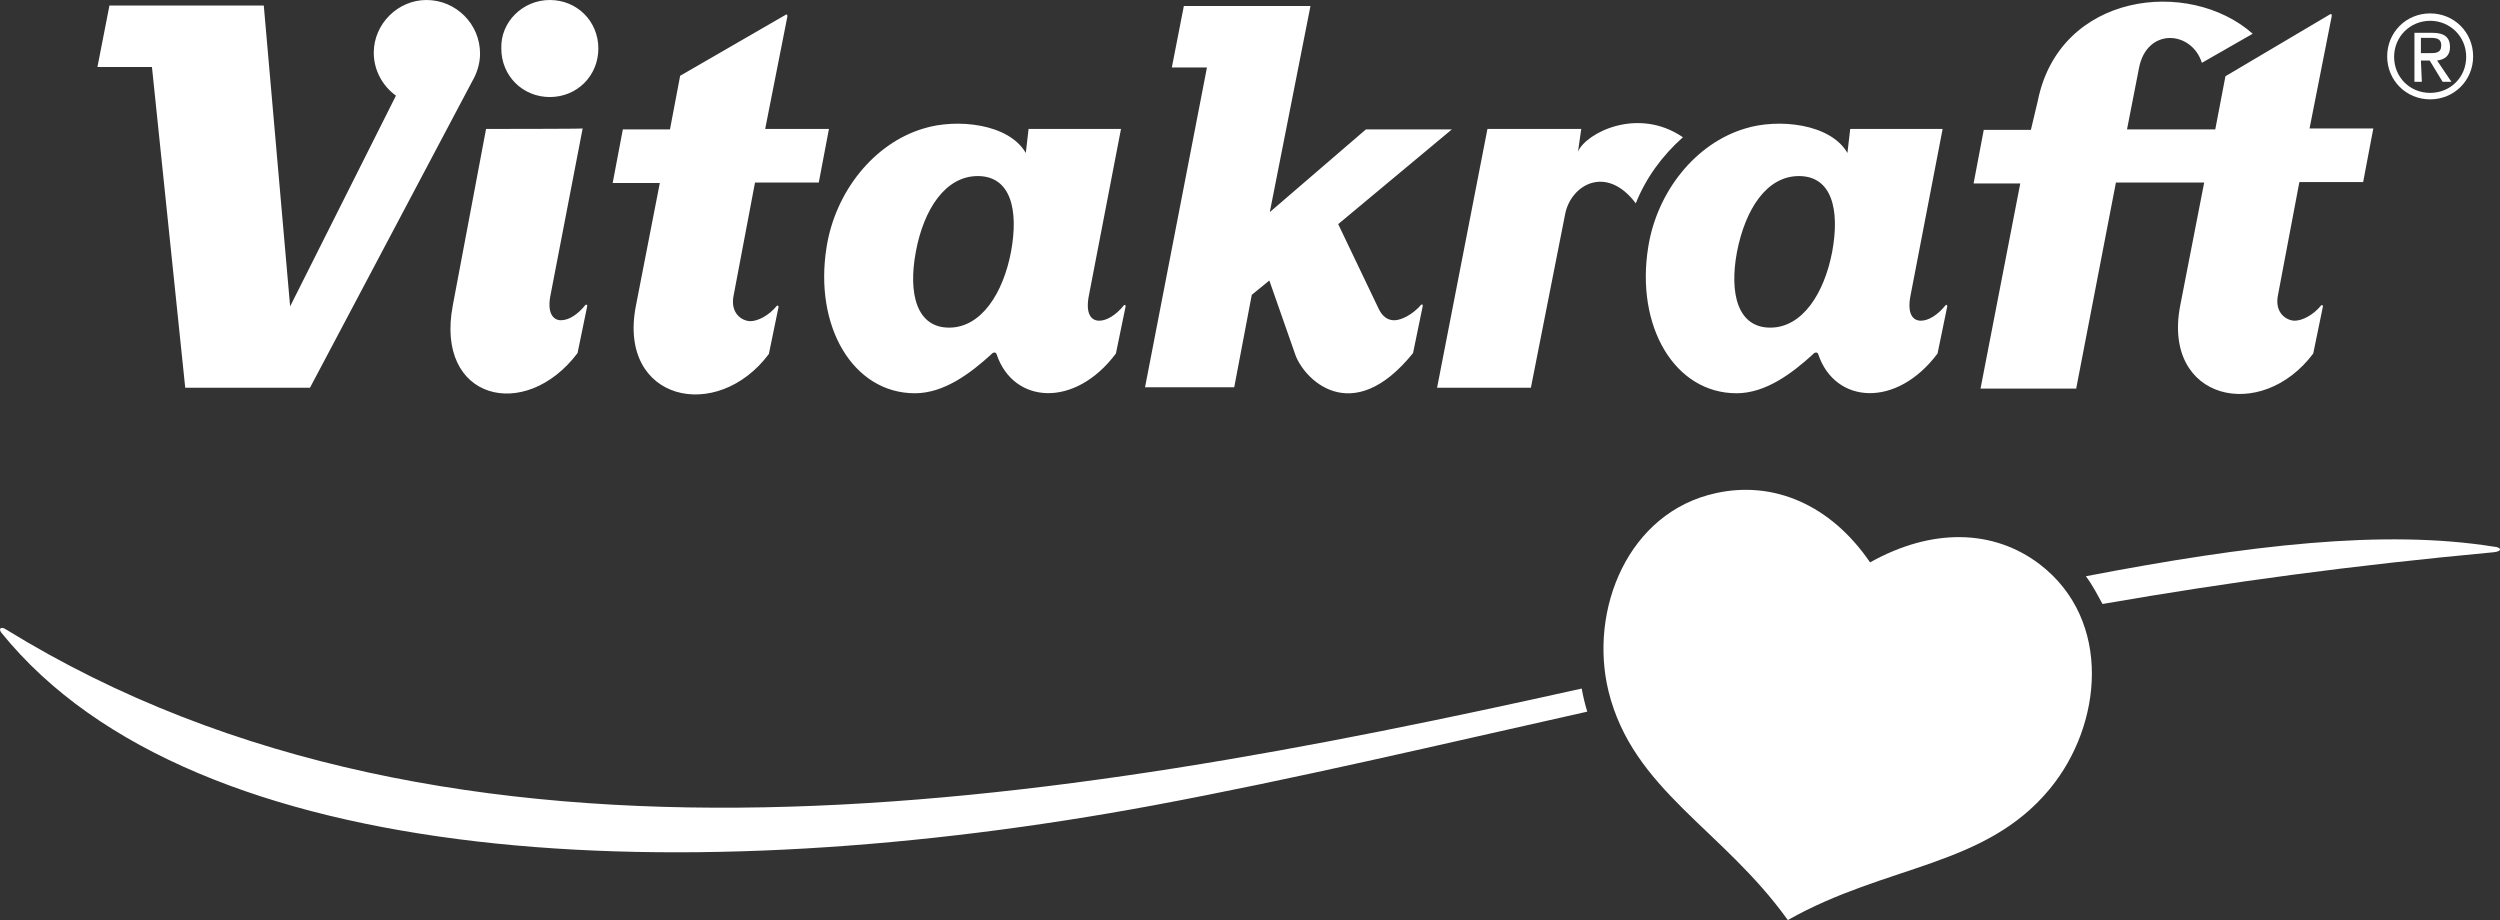
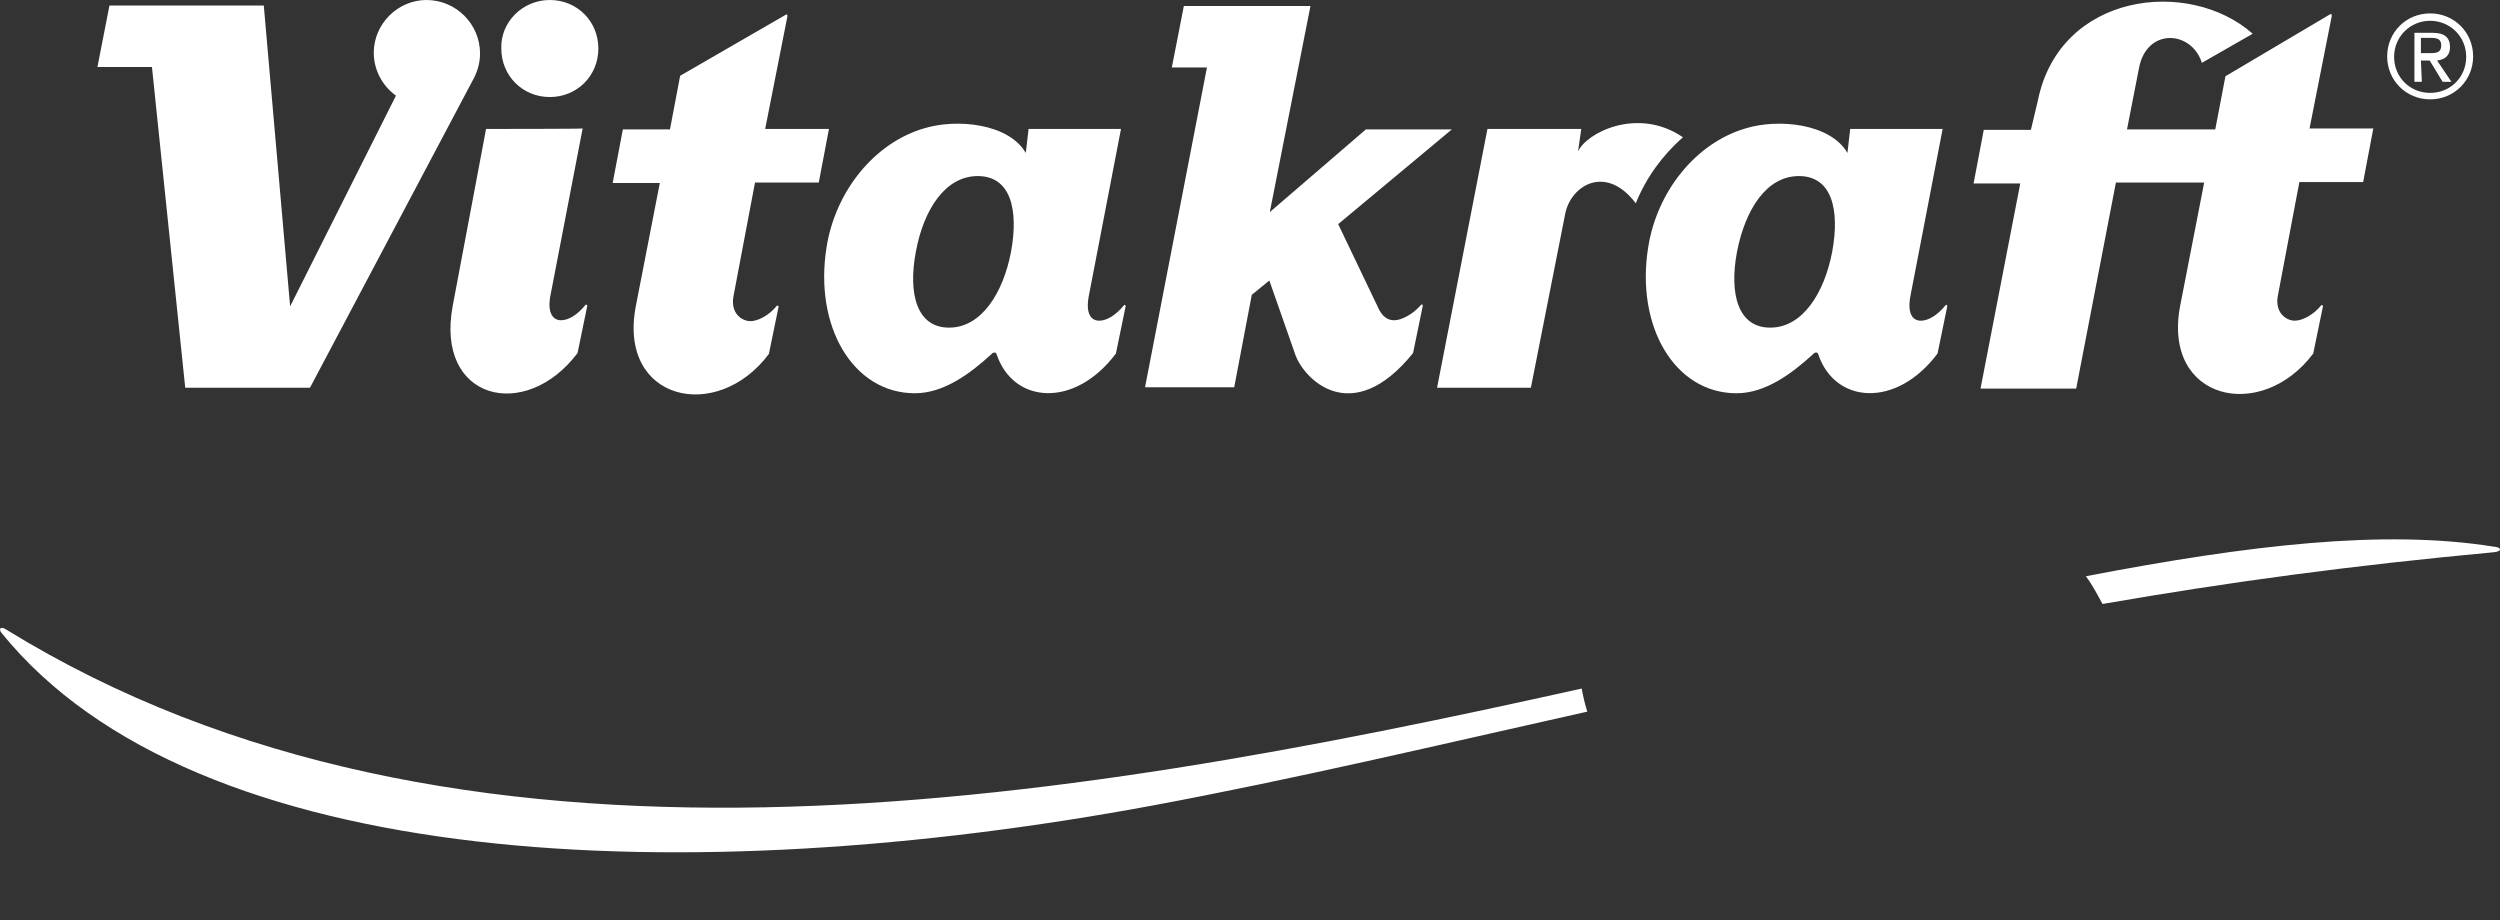
<svg xmlns="http://www.w3.org/2000/svg" id="layer" version="1.1" viewBox="0 0 540.998 199.1">
  <rect x="0" y="0" width="540.998" height="199.1" fill="#333333" stroke="none" />
  <defs>
    <style>
      .cls-1 {
        fill: #fff;
        stroke-width: 0px;
      }
    </style>
  </defs>
  <g>
    <path class="cls-1" d="M530.183,10.2c0-2.1-1.2-3.1-3.8-3.1h-3.9v10.6h1.6l-.2-4.6h1.9l2.8,4.6h1.9l-3.1-4.6c1.6-.2,2.8-1,2.8-2.9ZM525.683,11.5h-1.8v-3.3h2.2c1.2,0,2.2.2,2.2,1.6,0,1.7-1.2,1.7-2.6,1.7Z" />
    <path class="cls-1" d="M525.883,2.9c-5.2,0-9.3,4.1-9.3,9.3s4.1,9.3,9.3,9.3,9.3-4.1,9.3-9.3-4.1-9.3-9.3-9.3ZM525.883,20.1c-4.4,0-7.8-3.4-7.8-7.8,0-4.4,3.5-7.8,7.8-7.8s7.8,3.4,7.8,7.8c0,4.4-3.4,7.8-7.8,7.8Z" />
  </g>
  <path class="cls-1" d="M454.983,130.7c27.7-4.8,53.6-8.3,84.7-11.2,1.9-.2,1.6-1.1,0-1.2-23.8-3.8-52.9-.4-88.3,6.4,1.5,2,2.5,4,3.6,6M.283,136.9c42,52,149.1,56,249.2,37.4,30.6-5.7,61.8-13.1,94-20.3-.5-1.6-.9-3.3-1.2-5-114.4,25.5-243.5,47.3-341-12.8-1-.7-1.7-.2-1,.7" />
-   <path class="cls-1" d="M386.883,199.1c21.4-12.1,42.7-11.4,56.7-28.4,11.4-13.8,13.6-36.5-2.2-48.6-10-7.6-23.3-7.9-36.7-.4-8.6-12.6-21-17.7-33.3-15-19.1,4.1-27.6,25.3-23.3,42.9,5.3,21.4,24.7,29.8,38.8,49.5" />
  <path class="cls-1" d="M129.483,10.5c0,5.9-4.6,10.5-10.5,10.5-5.9,0-10.5-4.6-10.5-10.5-.2-5.7,4.6-10.5,10.5-10.5,5.9,0,10.5,4.6,10.5,10.5ZM243.583,66.3l-2.1,10.2c-8.9,11.9-22.2,10.9-25.8.2-.2-.7-.9-.4-1.2,0-4.5,4.1-10.2,8.4-16.5,8.4-13.4,0-21.9-14.5-19.1-31.7,1.9-11.9,10.2-22.4,21-25.6,7.1-2.2,18.4-1.1,22.1,5.3l.6-5.2v0h20l-6.9,35.8c-.9,4.3.5,5.7,2.2,5.7,1.6,0,3.6-1.2,5.3-3.3.2-.2.4-.2.4.2ZM211.583,38.1c-7,0-11.7,7.2-13.4,16.4-1.7,9.1.2,16.4,7.2,16.4s11.7-7.5,13.4-16.4c1.7-9.2-.1-16.4-7.2-16.4ZM163.383,39.5h13.8l2.2-11.6h-13.8l4.8-24.3c0-.4,0-.7-.7-.2l-22.5,13h-0l-2.2,11.6h-10.2l-2.2,11.6h10.2l-5.2,26.7c-3.9,20.5,17.6,25.3,28.8,10.3l2.1-10.2c0-.2-.2-.4-.4-.2-1.7,2.1-4.1,3.3-5.7,3.3-1.7,0-4.5-1.6-3.6-5.7l4.6-24.3ZM103.883,11.6c0-6.4-5.2-11.6-11.6-11.6-6.2,0-11.4,5.2-11.4,11.4,0,3.8,1.9,7.2,4.8,9.3l-22.9,45.6L57.083,1.2H23.683l-2.6,13.3h11.8l7.2,69.4h27L102.183,17.6c1-1.7,1.7-3.8,1.7-6ZM126.683,66c-1.7,2.1-3.6,3.3-5.3,3.3-1.7,0-3.1-1.6-2.2-5.7l6.9-35.8c-.1.1-20.9.1-20.9.1h-0l-7.2,38.2c-3.9,20.5,15.7,25.3,27,10.3l2.1-10.2c0-.2-.2-.4-.4-.2ZM364.183,29.7c-9.8-6.7-21-.9-22.7,3.1l.7-4.9h-20.3l-10.9,56h20.3l7.4-37.5c1.2-6.4,8.9-10.9,15.3-2.4,2.2-5.5,5.7-10.3,10.2-14.3ZM421.383,66.3l-2.1,10.2c-8.9,11.9-22.2,10.9-25.8.2-.2-.7-.9-.4-1.2,0-4.5,4.1-10.2,8.4-16.5,8.4-13.4,0-21.9-14.5-19.1-31.7,1.9-11.9,10.2-22.4,21-25.6,7.1-2.2,18.4-1.1,22.1,5.3,0,0,.6-5.2.6-5.2h20l-6.9,35.8c-.9,4.3.5,5.7,2.2,5.7,1.6,0,3.6-1.2,5.3-3.3.2-.2.4-.2.4.2ZM389.283,38.1c-7,0-11.6,7.2-13.4,16.4-1.7,9.1.2,16.4,7.2,16.4s11.7-7.5,13.4-16.4c1.7-9.2-.1-16.4-7.2-16.4ZM497.583,39.4h13.8l2.2-11.6h-13.8l4.8-24.3c0-.4,0-.7-.7-.2l-22.3,13.2-2.2,11.5h-19.1l2.6-13.3c1.7-8.8,11.4-8.1,13.6-1.1l11-6.3c-13.8-12.2-41.8-8.9-46.5,14.5l-1.5,6.3h-10.2l-2.2,11.6h10.1l-8.6,44.4h20.7l8.6-44.6h19.1l-5.2,26.7c-3.9,20.5,17.6,25.3,28.8,10.3l2.1-10.2c0-.2-.2-.4-.4-.2-1.7,2.1-4.1,3.3-5.7,3.3-1.7,0-4.5-1.6-3.6-5.7l4.6-24.3ZM307.483,66c-1.8,2.1-4.3,3.3-5.7,3.3-.6,0-2.2,0-3.4-2.4l-8.8-18.4,24.6-20.5h-18.6l-20.8,17.9,8.8-44.6h-27.4l-2.6,13.3h7.6l-13.4,69.2h19.3l3.8-20,3.8-3.1,5.5,15.7c1.7,5.5,12.3,16.5,25.6,0l2.1-10.2c0-.4-.2-.4-.4-.2Z" />
</svg>